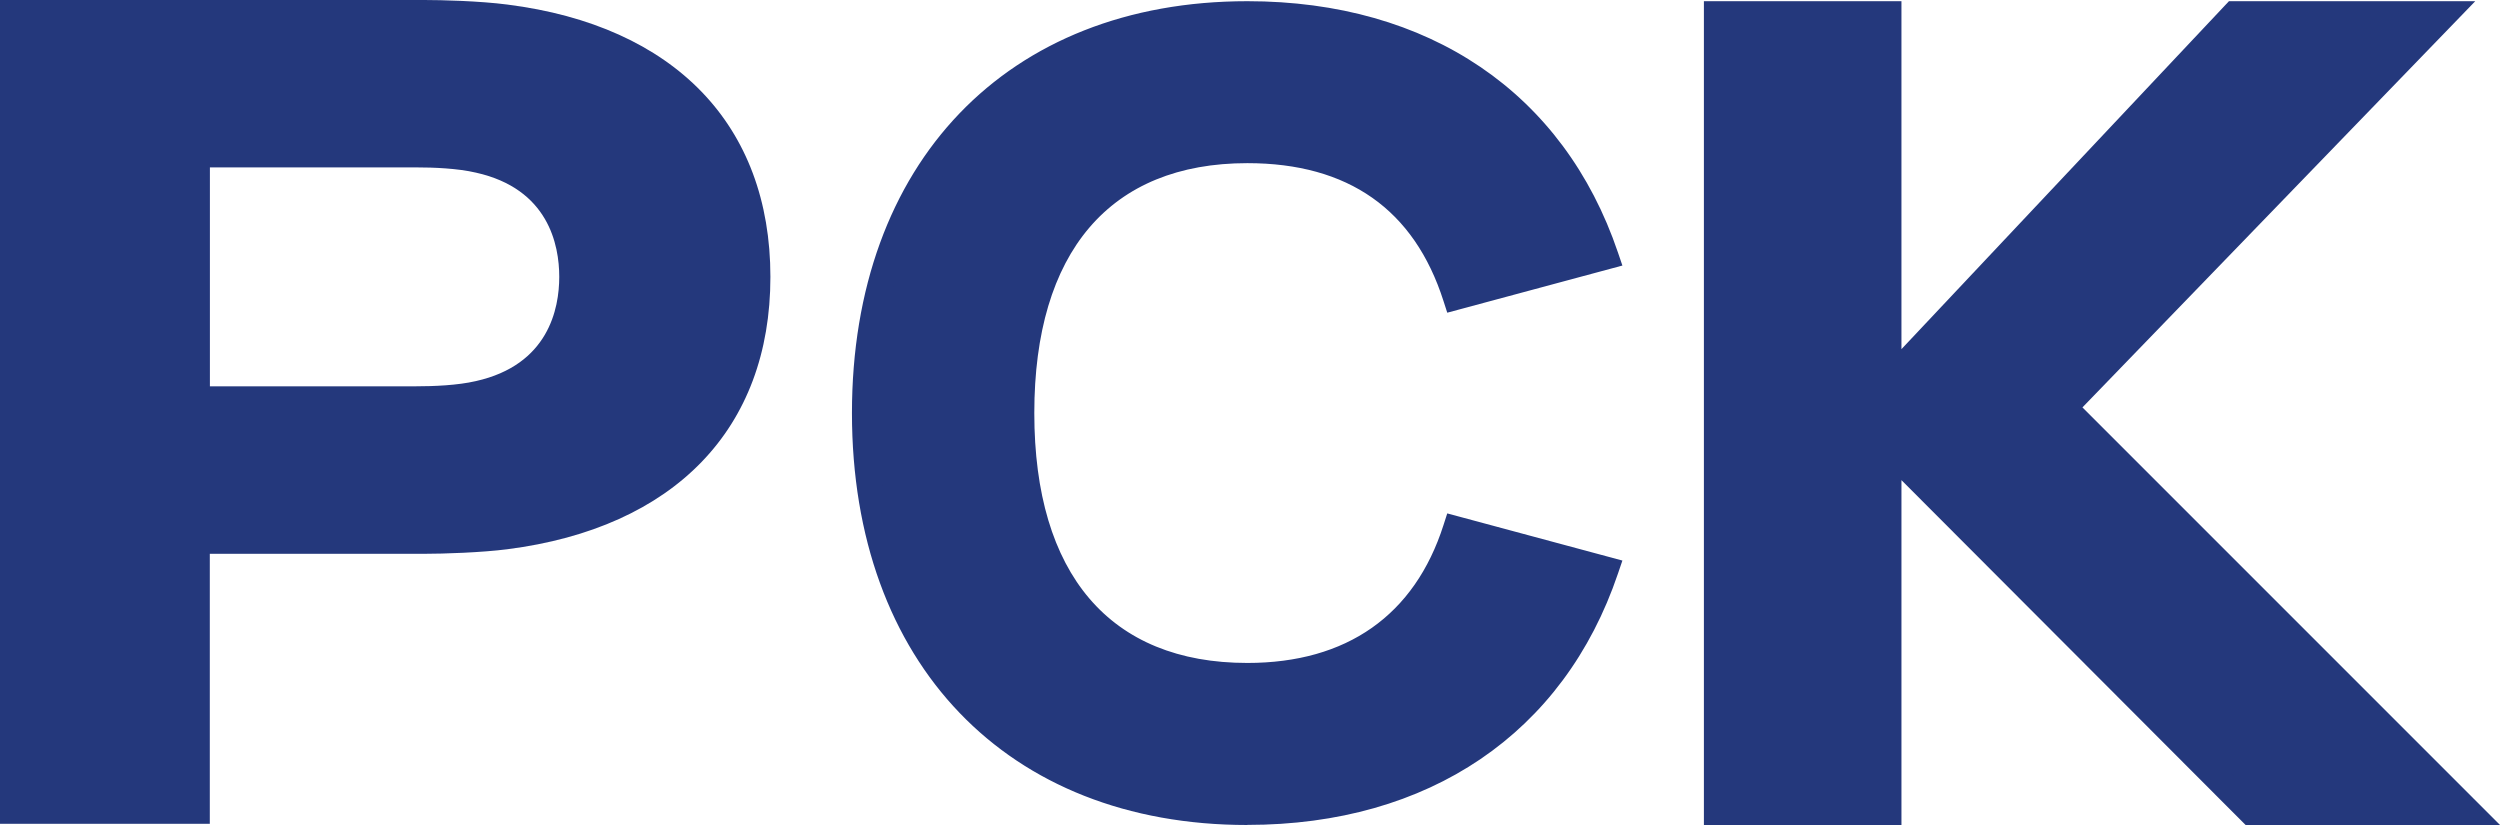
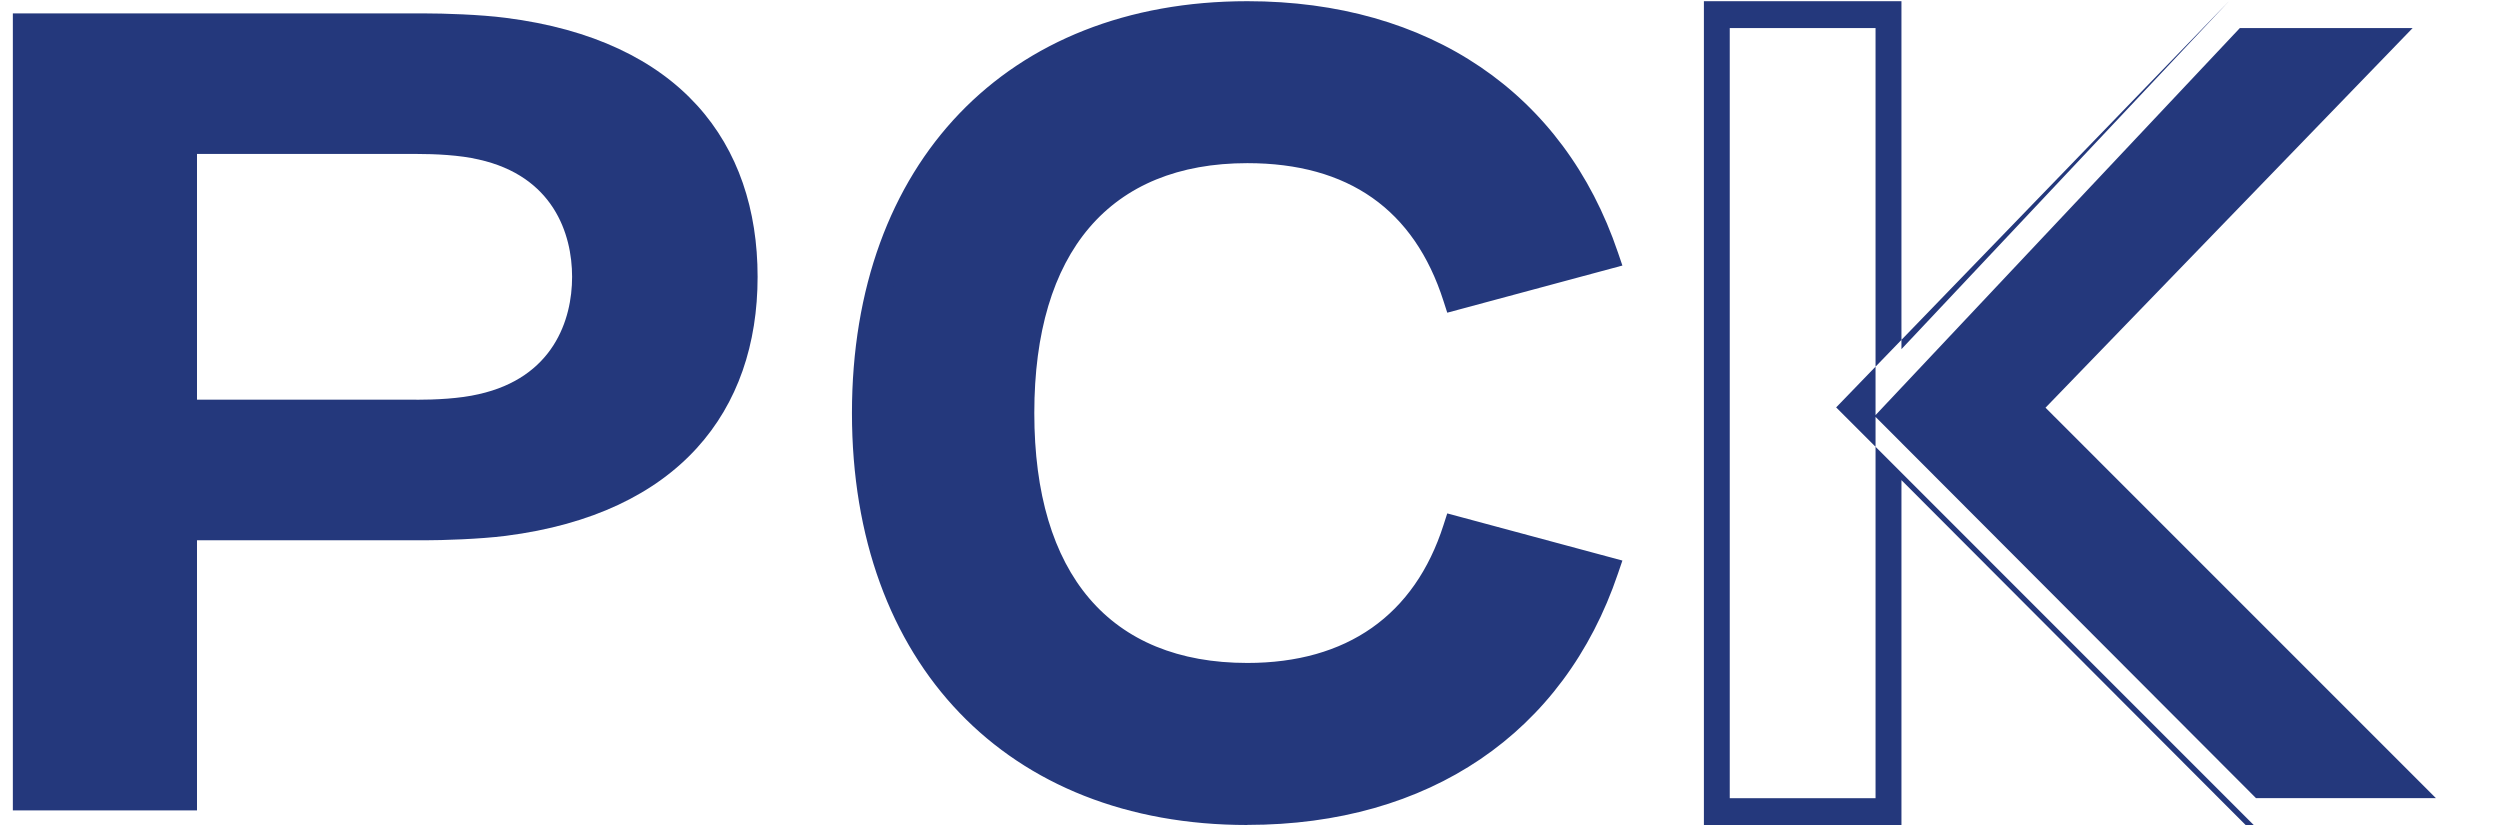
<svg xmlns="http://www.w3.org/2000/svg" id="_Слой_2" data-name="Слой 2" viewBox="0 0 500 165">
  <defs>
    <style> .cls-1 { fill: #24387c; stroke-width: 0px; } </style>
  </defs>
  <g id="Dimensions">
    <g>
      <g>
        <path class="cls-1" d="M2.57,2.68h82.33c3.79,0,11.1.22,16.25.89,34.93,4.43,50.37,25.02,50.37,51.8s-15.71,47.38-50.37,51.8c-5.15.66-12.73.89-16.25.89h-45.5v54.02H2.57V2.68ZM83.27,79.95c3.79,0,8.67-.22,12.46-1.11,14.89-3.32,18.69-14.83,18.69-23.47s-3.79-20.15-18.69-23.47c-3.79-.89-8.67-1.11-12.46-1.11h-43.87v49.15h43.87Z" />
-         <path class="cls-1" d="M41.97,164.76H0V0h84.9c3.3,0,11.01.19,16.56.91,33.44,4.24,52.62,24.09,52.62,54.47s-19.18,50.19-52.63,54.47c-5.14.66-12.72.91-16.56.91h-42.93v54.02ZM5.14,159.39h31.69v-54.02h48.07c3.71,0,11.02-.23,15.93-.87,31.03-3.96,48.12-21.41,48.12-49.14S131.86,10.16,100.83,6.23c-5.31-.68-12.75-.87-15.94-.87H5.14v154.03ZM83.27,82.63h-46.44V28.12h46.44c3.65,0,8.87.2,13.02,1.17,19.2,4.28,20.69,21.05,20.69,26.08s-1.49,21.8-20.72,26.09c-4.12.96-9.34,1.17-12.99,1.17ZM41.97,77.26h41.3c3.39,0,8.21-.18,11.9-1.04,14.51-3.24,16.68-14.45,16.68-20.85s-2.16-17.61-16.65-20.84c-3.71-.87-8.53-1.05-11.92-1.05h-41.3v43.78Z" />
      </g>
      <g>
        <path class="cls-1" d="M172.95,82.62c0-47.67,29.16-79.8,76.52-79.8,36.18,0,61.61,18.73,71.7,48.52l-30.04,8.09c-5.92-18.51-19.73-29.37-41.66-29.37-30.04,0-45.17,20.64-45.17,52.56s15.13,52.56,45.17,52.56c21.93,0,35.74-10.85,41.66-29.37l30.04,8.09c-10.09,29.79-35.52,48.52-71.7,48.52-47.36,0-76.52-32.13-76.52-79.8Z" />
        <path class="cls-1" d="M249.47,165c-48.04,0-79.08-32.34-79.08-82.38S201.43.24,249.47.24c36.29,0,63.3,18.32,74.12,50.26l.89,2.61-35.03,9.43-.75-2.33c-5.85-18.3-19.05-27.58-39.23-27.58-27.48,0-42.61,17.75-42.61,49.98s15.13,49.98,42.61,49.98c19.89,0,33.46-9.54,39.23-27.58l.75-2.33,35.03,9.43-.89,2.61c-10.81,31.94-37.83,50.26-74.12,50.26ZM249.47,5.4c-44.93,0-73.97,30.31-73.97,77.22s29.03,77.22,73.97,77.22c32.96,0,57.72-16.06,68.35-44.17l-25.05-6.74c-6.91,18.88-21.83,28.84-43.3,28.84-30.33,0-47.72-20.1-47.72-55.14s17.39-55.14,47.72-55.14c21.47,0,36.39,9.96,43.3,28.84l25.05-6.74c-10.63-28.12-35.39-44.17-68.35-44.17Z" />
      </g>
      <g>
-         <path class="cls-1" d="M343.37,2.92h34.34v73.5L446.88,2.92h41.91l-75.99,78.59,80.79,80.8h-43.42l-72.46-72.61v72.61h-34.34V2.92Z" />
-         <path class="cls-1" d="M500,165h-50.88l-68.83-68.97v68.97h-39.51V.24h39.51v69.59L445.79.24h49.26l-78.56,81.24,83.51,83.52ZM451.21,159.63h35.97l-78.08-78.09L482.53,5.61h-34.56l-72.86,77.41V5.61h-29.16v154.03h29.16v-76.26l76.1,76.26Z" />
+         <path class="cls-1" d="M500,165h-50.88l-68.83-68.97v68.97h-39.51V.24h39.51v69.59L445.79.24l-78.56,81.24,83.51,83.52ZM451.21,159.63h35.97l-78.08-78.09L482.53,5.61h-34.56l-72.86,77.41V5.61h-29.16v154.03h29.16v-76.26l76.1,76.26Z" />
      </g>
    </g>
  </g>
</svg>